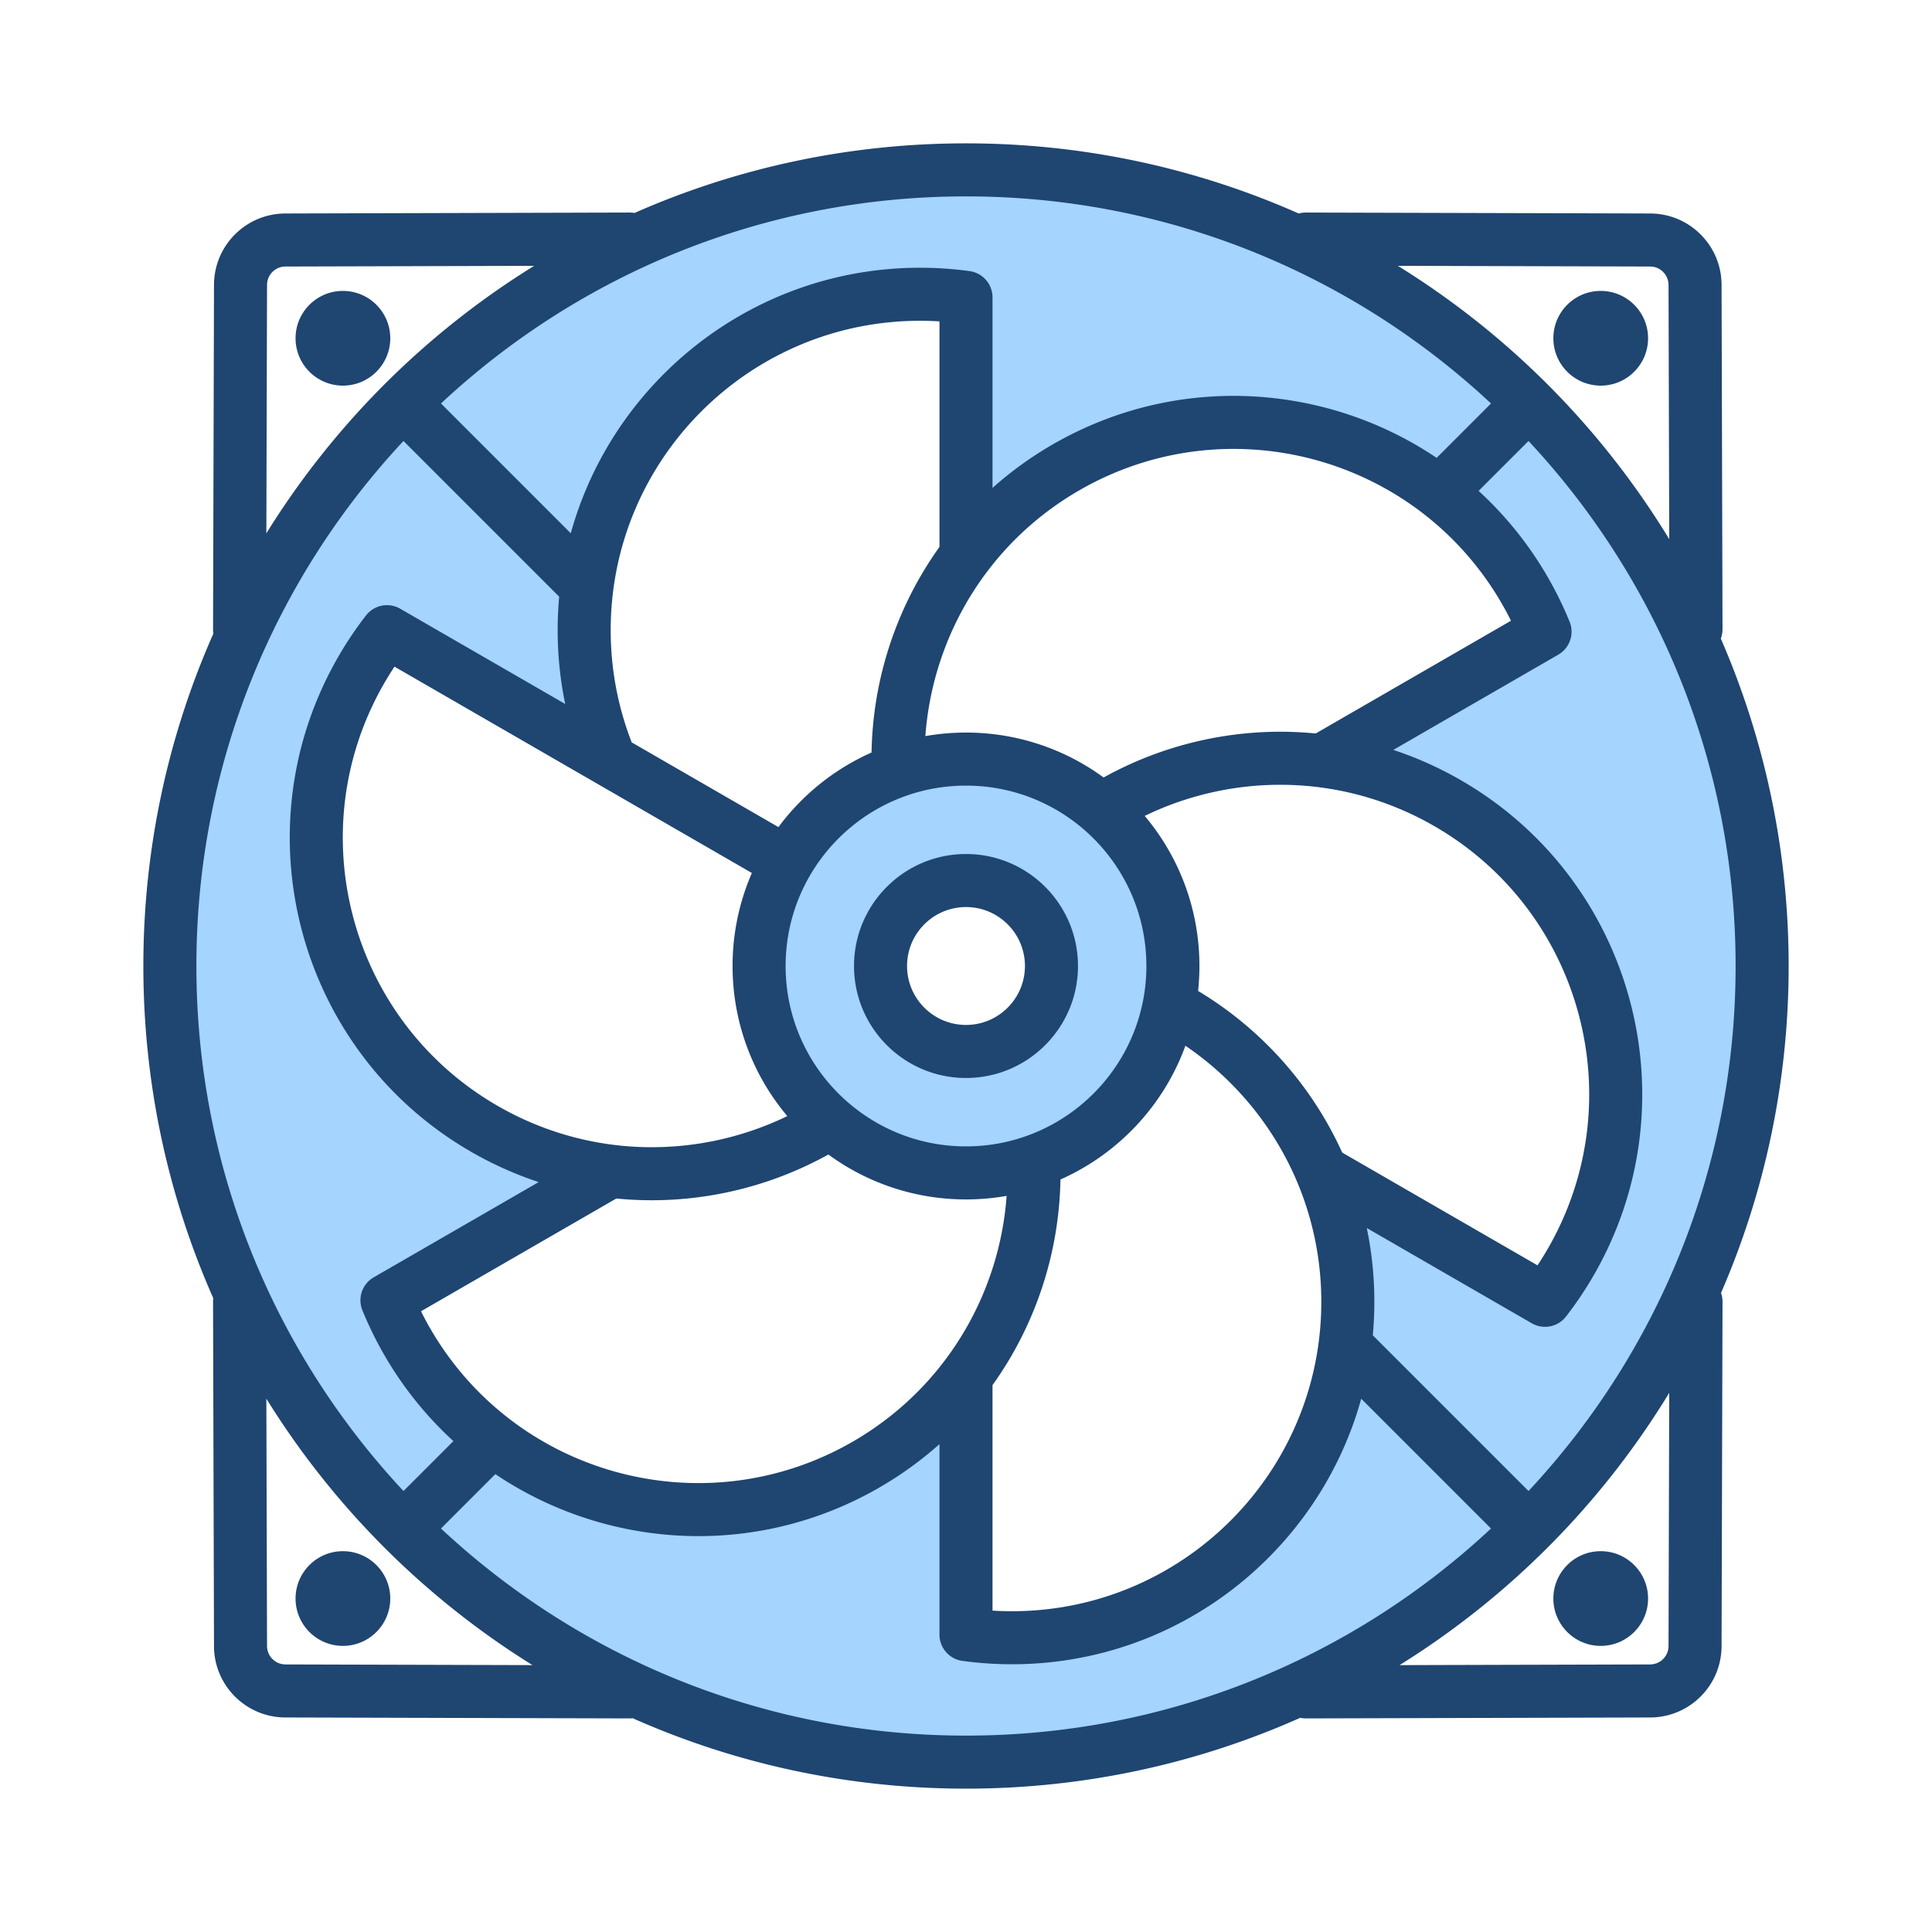
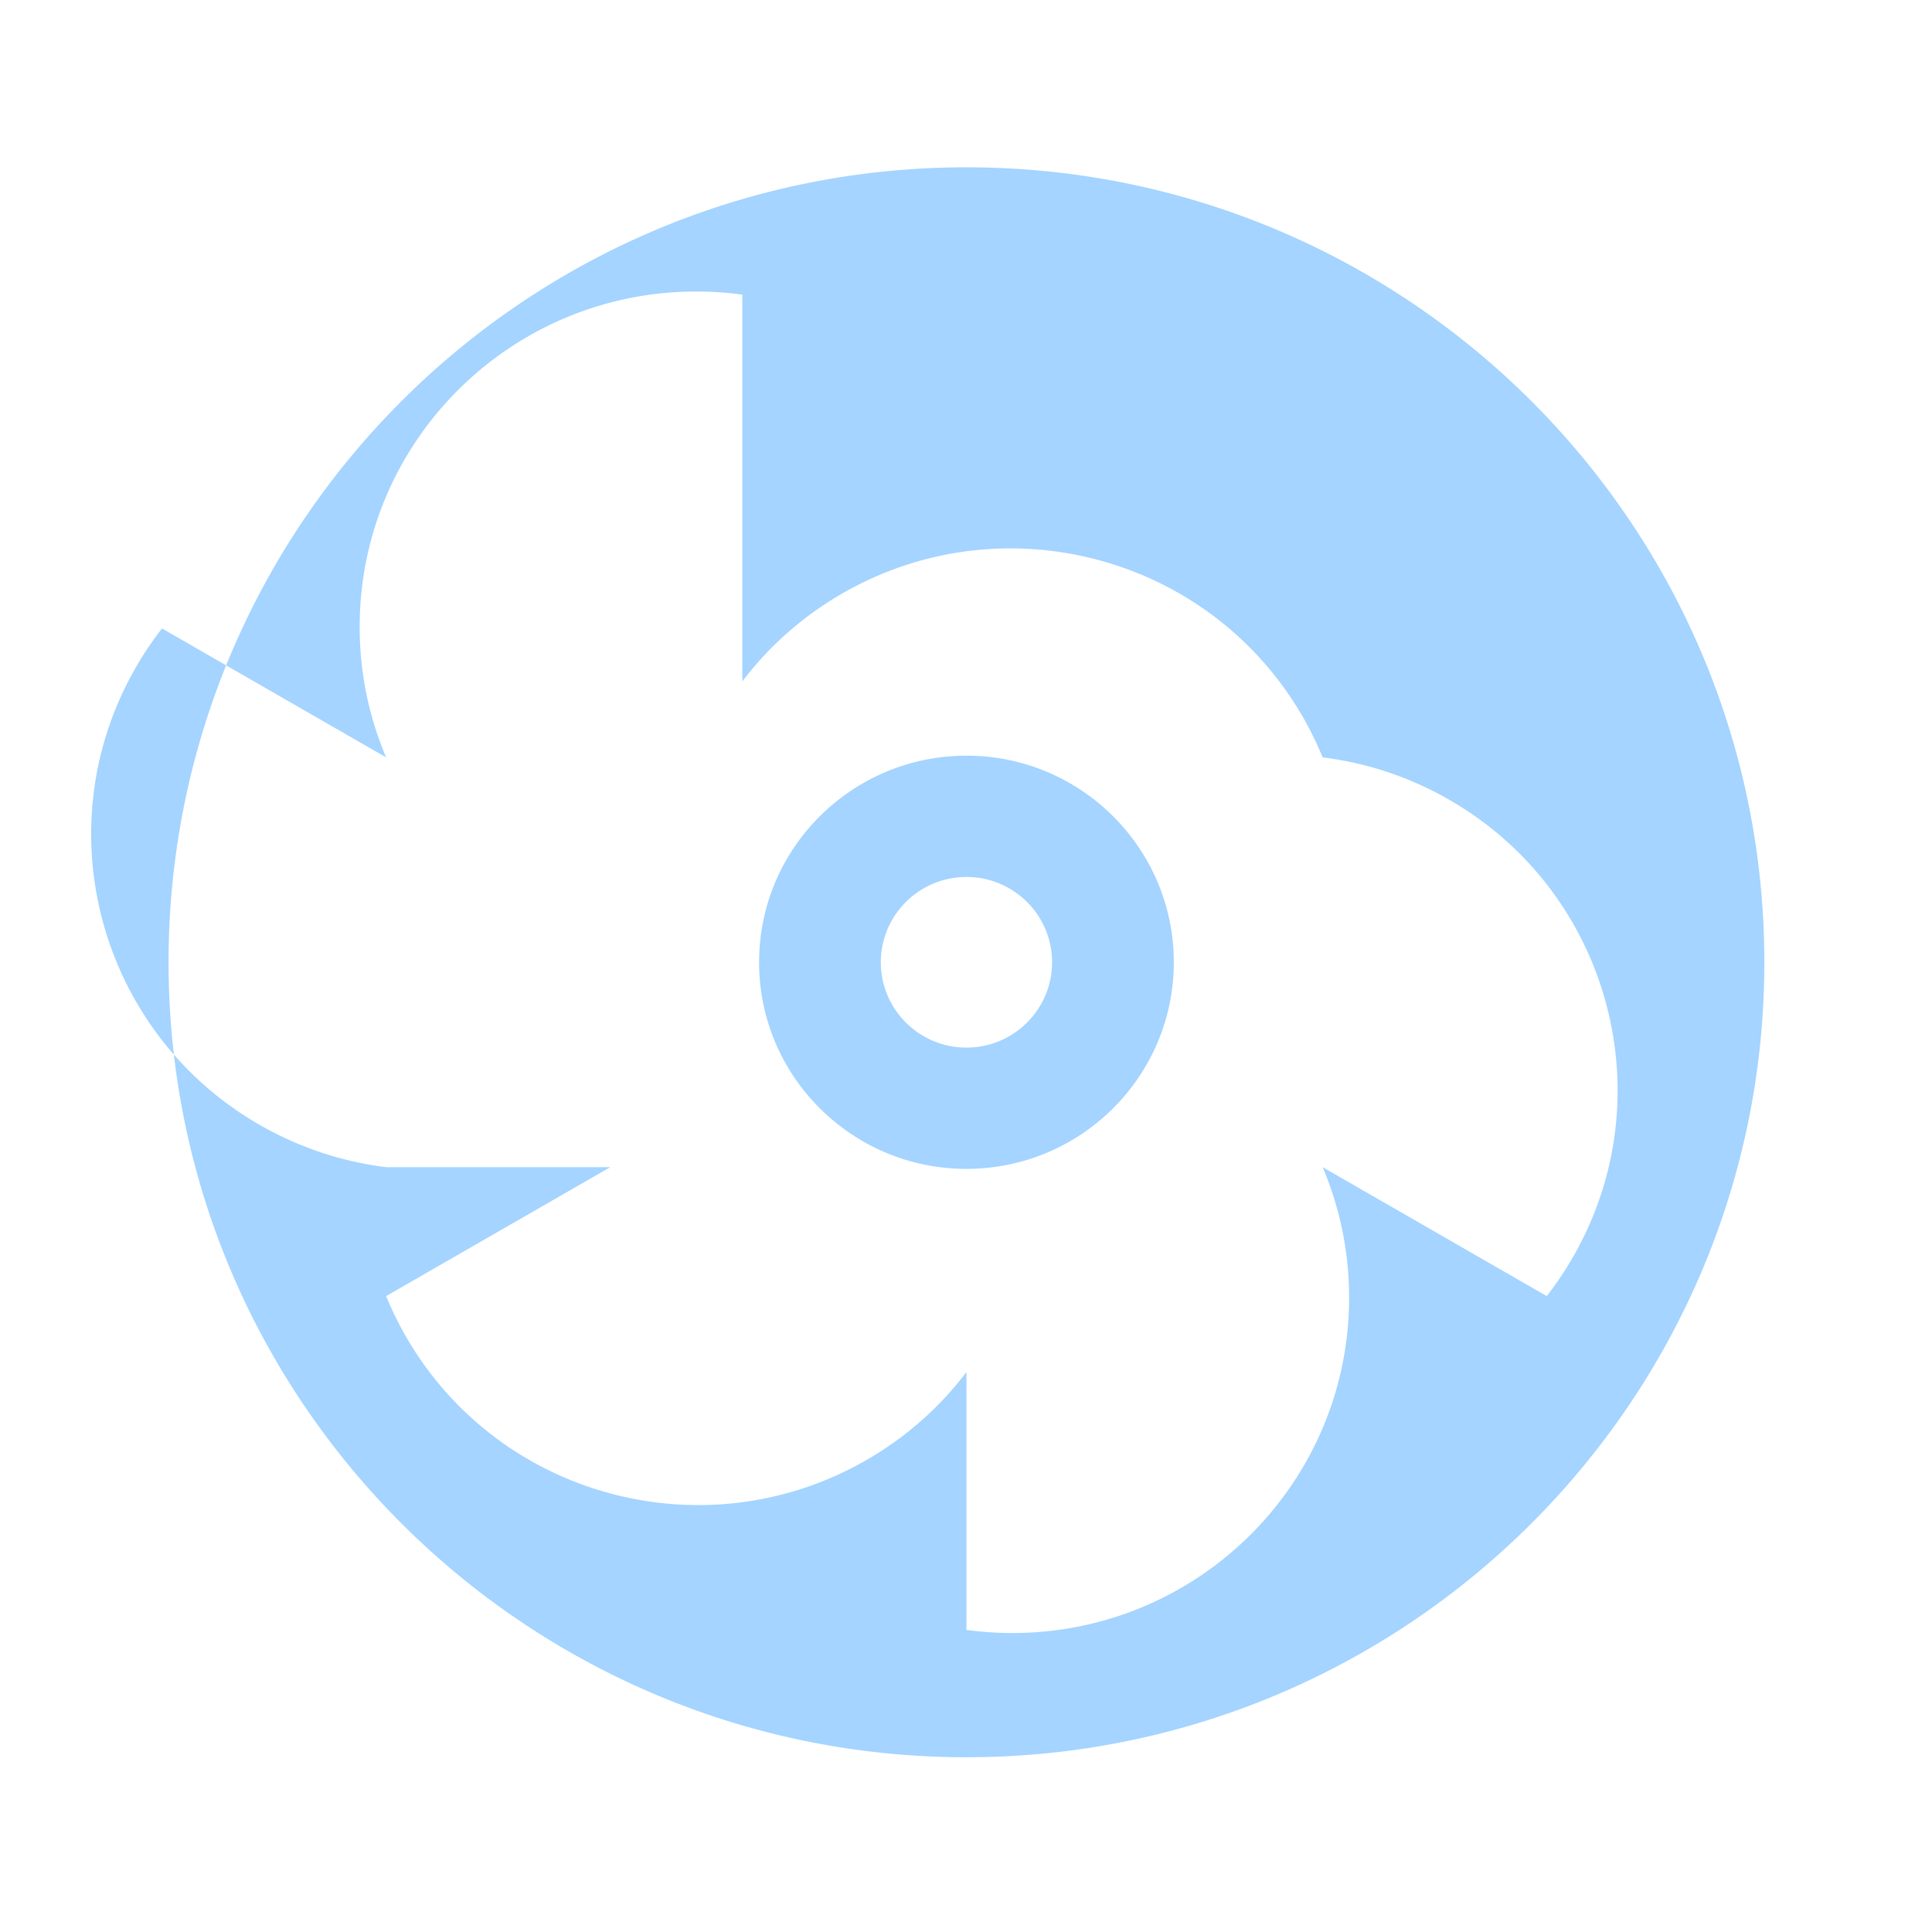
<svg xmlns="http://www.w3.org/2000/svg" version="1.1" width="512" height="512" x="0" y="0" viewBox="0 0 510 510" style="enable-background:new 0 0 512 512" xml:space="preserve" fill-rule="evenodd" class="">
  <g>
-     <path fill="#A4D4FF" d="M255.117 44.165c116.247 0 210.625 94.032 210.625 209.852s-94.378 209.851-210.625 209.851c-116.246 0-210.624-94.031-210.624-209.851S138.871 44.165 255.117 44.165zm-94.028 263.94-59.161 34.031a88.979 88.979 0 0 0 5.362 10.901c24.521 42.316 78.91 56.836 121.382 32.405 10.617-6.107 19.49-14.074 26.445-23.249v68.063c3.975.543 8.034.823 12.157.823 49.042 0 88.858-39.669 88.858-88.531 0-12.214-2.488-23.854-6.987-34.443l59.162 34.031a89.18 89.18 0 0 0 6.794-10.078c24.521-42.315 9.948-96.504-32.524-120.935-10.617-6.107-21.978-9.781-33.432-11.194l59.162-34.032a88.913 88.913 0 0 0-5.363-10.901c-24.52-42.315-78.91-56.835-121.381-32.404-10.617 6.107-19.49 14.073-26.446 23.249V77.778a89.78 89.78 0 0 0-12.156-.823c-49.042 0-88.858 39.669-88.858 88.531 0 12.214 2.488 23.854 6.986 34.443l-59.161-34.032a89.003 89.003 0 0 0-6.794 10.078c-24.521 42.316-9.948 96.505 32.524 120.936 10.616 6.107 21.978 9.78 33.431 11.194z" opacity="1" data-original="#a4d4ff" class="" />
+     <path fill="#A4D4FF" d="M255.117 44.165c116.247 0 210.625 94.032 210.625 209.852s-94.378 209.851-210.625 209.851c-116.246 0-210.624-94.031-210.624-209.851S138.871 44.165 255.117 44.165zm-94.028 263.94-59.161 34.031a88.979 88.979 0 0 0 5.362 10.901c24.521 42.316 78.91 56.836 121.382 32.405 10.617-6.107 19.49-14.074 26.445-23.249v68.063c3.975.543 8.034.823 12.157.823 49.042 0 88.858-39.669 88.858-88.531 0-12.214-2.488-23.854-6.987-34.443l59.162 34.031a89.18 89.18 0 0 0 6.794-10.078c24.521-42.315 9.948-96.504-32.524-120.935-10.617-6.107-21.978-9.781-33.432-11.194a88.913 88.913 0 0 0-5.363-10.901c-24.52-42.315-78.91-56.835-121.381-32.404-10.617 6.107-19.49 14.073-26.446 23.249V77.778a89.78 89.78 0 0 0-12.156-.823c-49.042 0-88.858 39.669-88.858 88.531 0 12.214 2.488 23.854 6.986 34.443l-59.161-34.032a89.003 89.003 0 0 0-6.794 10.078c-24.521 42.316-9.948 96.505 32.524 120.936 10.616 6.107 21.978 9.78 33.431 11.194z" opacity="1" data-original="#a4d4ff" class="" />
    <path fill="#A4D4FF" d="M255.117 199.479c30.211 0 54.739 24.438 54.739 54.538s-24.528 54.538-54.739 54.538-54.738-24.438-54.738-54.538 24.527-54.538 54.738-54.538zm0 32.011c-12.478 0-22.609 10.094-22.609 22.527s10.131 22.526 22.609 22.526c12.479 0 22.61-10.093 22.61-22.526s-10.131-22.527-22.61-22.527z" opacity="1" data-original="#a4d4ff" class="" />
-     <path fill="#1F4571" d="M56.302 342.692C44.434 315.868 37.841 286.198 37.841 255c0-31.225 6.605-60.919 18.492-87.761a6.95 6.95 0 0 1-.093-1.158l.251-90.903c.028-10.383 8.438-18.793 18.821-18.822l90.903-.251c.435-.001.863.038 1.28.114C194.27 44.404 223.874 37.841 255 37.841c31.25 0 60.968 6.615 87.828 18.521a7.006 7.006 0 0 1 1.898-.257l90.903.251c10.383.029 18.793 8.439 18.822 18.822l.251 90.903a7.013 7.013 0 0 1-.45 2.489c11.519 26.492 17.907 55.721 17.907 86.43 0 30.661-6.368 59.846-17.853 86.304a6.99 6.99 0 0 1 .396 2.34l-.251 90.904c-.029 10.382-8.439 18.792-18.822 18.821l-90.903.251a6.978 6.978 0 0 1-1.501-.159c-26.964 12.017-56.82 18.698-88.225 18.698-31.306 0-61.073-6.639-87.97-18.584-.268.03-.54.046-.815.045l-90.903-.251c-10.383-.029-18.793-8.439-18.821-18.821l-.251-90.904c-.001-.321.02-.639.062-.952zm50.206-226.284C72.603 152.716 51.841 201.453 51.841 255s20.762 102.284 54.667 138.592l13.176-13.176a95.499 95.499 0 0 1-18.246-22.75 96.283 96.283 0 0 1-5.77-11.773 7 7 0 0 1 2.981-8.707l43.552-25.144a95.91 95.91 0 0 1-17.879-8.023c-45.723-26.398-61.413-84.952-35.014-130.675a96.298 96.298 0 0 1 7.31-10.883 7 7 0 0 1 9.031-1.772l43.553 25.145a95.887 95.887 0 0 1-1.993-19.495c0-2.976.136-5.92.403-8.828zm173.423 194.95c-.332 19.391-6.554 38.398-17.931 54.275v59.53c1.697.105 3.407.159 5.13.159 45.07 0 81.661-36.591 81.661-81.661 0-28.105-14.23-52.911-35.87-67.607-5.74 15.769-17.741 28.542-32.99 35.304zm89.063-241.186a218.526 218.526 0 0 1 71.642 72.151l-.185-67.107a4.874 4.874 0 0 0-4.86-4.86zm53.556 31.622c-6.899 0-12.5-5.601-12.5-12.5s5.601-12.5 12.5-12.5 12.5 5.601 12.5 12.5-5.601 12.5-12.5 12.5zm-352.24 38.99a218.529 218.529 0 0 1 70.692-70.609l-65.651.181a4.874 4.874 0 0 0-4.86 4.86zm20.212-38.99c-6.899 0-12.5-5.601-12.5-12.5s5.601-12.5 12.5-12.5c6.898 0 12.5 5.601 12.5 12.5s-5.602 12.5-12.5 12.5zm350.113 265.884a218.528 218.528 0 0 1-71.196 71.874l66.152-.183a4.874 4.874 0 0 0 4.86-4.86zm-18.085 66.795c-6.899 0-12.5-5.601-12.5-12.5s5.601-12.5 12.5-12.5 12.5 5.601 12.5 12.5-5.601 12.5-12.5 12.5zm-281.993 5.076a218.534 218.534 0 0 1-70.247-70.332l.181 65.292a4.873 4.873 0 0 0 4.86 4.86zm-50.035-5.076c-6.899 0-12.5-5.601-12.5-12.5s5.601-12.5 12.5-12.5c6.898 0 12.5 5.601 12.5 12.5s-5.602 12.5-12.5 12.5zm25.886-30.981c36.308 33.905 85.045 54.667 138.592 54.667s102.284-20.762 138.592-54.667l-34.262-34.263c-11.195 40.399-48.257 70.093-92.2 70.093a96.17 96.17 0 0 1-13.081-.89 7 7 0 0 1-6.049-6.935v-50.289a95.972 95.972 0 0 1-15.887 11.472c-32.707 18.883-71.978 16.231-101.349-3.544zm277.184-296.984C357.284 72.603 308.547 51.841 255 51.841s-102.284 20.762-138.592 54.667l34.262 34.263c11.195-40.399 48.257-70.093 92.2-70.093 4.437 0 8.804.303 13.081.89A7 7 0 0 1 262 78.503v50.29a95.935 95.935 0 0 1 15.887-11.473c32.707-18.883 71.978-16.231 101.349 3.544zm9.9 287.084c33.905-36.308 54.667-85.045 54.667-138.592s-20.762-102.284-54.667-138.592l-13.176 13.176a95.499 95.499 0 0 1 18.246 22.75 96.283 96.283 0 0 1 5.77 11.773 7 7 0 0 1-2.981 8.707l-43.552 25.144a95.91 95.91 0 0 1 17.879 8.023c45.723 26.398 61.413 84.952 35.014 130.675a96.298 96.298 0 0 1-7.31 10.883 7 7 0 0 1-9.031 1.772l-43.552-25.145a95.887 95.887 0 0 1 1.992 19.495c0 2.976-.136 5.92-.403 8.828zm-240.803-77.213-51.554 29.765a82.984 82.984 0 0 0 2.427 4.522c22.535 39.031 72.519 52.425 111.551 29.89 24.34-14.053 38.708-38.781 40.614-64.871a61.862 61.862 0 0 1-10.727.933 61.317 61.317 0 0 1-36.327-11.857c-16.963 9.415-36.54 13.532-55.984 11.618zm4.07-120.408 38.73 22.361a61.91 61.91 0 0 1 24.58-19.69c.332-19.39 6.555-38.397 17.931-54.273V84.837a83.048 83.048 0 0 0-5.13-.159c-45.07 0-81.661 36.591-81.661 81.661 0 10.45 1.966 20.444 5.55 29.632zm31.717 34.477-94.341-54.467a82.597 82.597 0 0 0-2.703 4.363c-22.535 39.032-9.142 89.016 29.89 111.551 24.346 14.056 52.954 14.132 76.504 2.729-9.012-10.715-14.444-24.54-14.444-39.624a61.36 61.36 0 0 1 5.094-24.552zm117.793 31.138c16.629 9.983 29.98 24.876 38.042 42.669l51.554 29.764a82.597 82.597 0 0 0 2.703-4.363c22.535-39.032 9.142-89.016-29.89-111.551-24.346-14.056-52.954-14.132-76.504-2.729 9.012 10.715 14.444 24.54 14.444 39.624 0 2.225-.119 4.422-.349 6.586zm31.042-67.965 51.554-29.765a82.984 82.984 0 0 0-2.427-4.522c-22.535-39.031-72.519-52.425-111.551-29.89-9.755 5.633-17.91 12.978-24.301 21.441-9.555 12.652-15.171 27.796-16.313 43.43a61.862 61.862 0 0 1 10.727-.933 61.317 61.317 0 0 1 36.327 11.857c16.963-9.415 36.54-13.532 55.984-11.618zM255 207.382c-26.281 0-47.618 21.337-47.618 47.618s21.337 47.618 47.618 47.618 47.618-21.337 47.618-47.618-21.337-47.618-47.618-47.618zm0 18.059c16.314 0 29.559 13.245 29.559 29.559S271.314 284.559 255 284.559 225.441 271.314 225.441 255s13.245-29.559 29.559-29.559zm0 14c-8.587 0-15.559 6.972-15.559 15.559s6.972 15.559 15.559 15.559 15.559-6.972 15.559-15.559-6.972-15.559-15.559-15.559z" opacity="1" data-original="#1f4571" class="" />
  </g>
</svg>